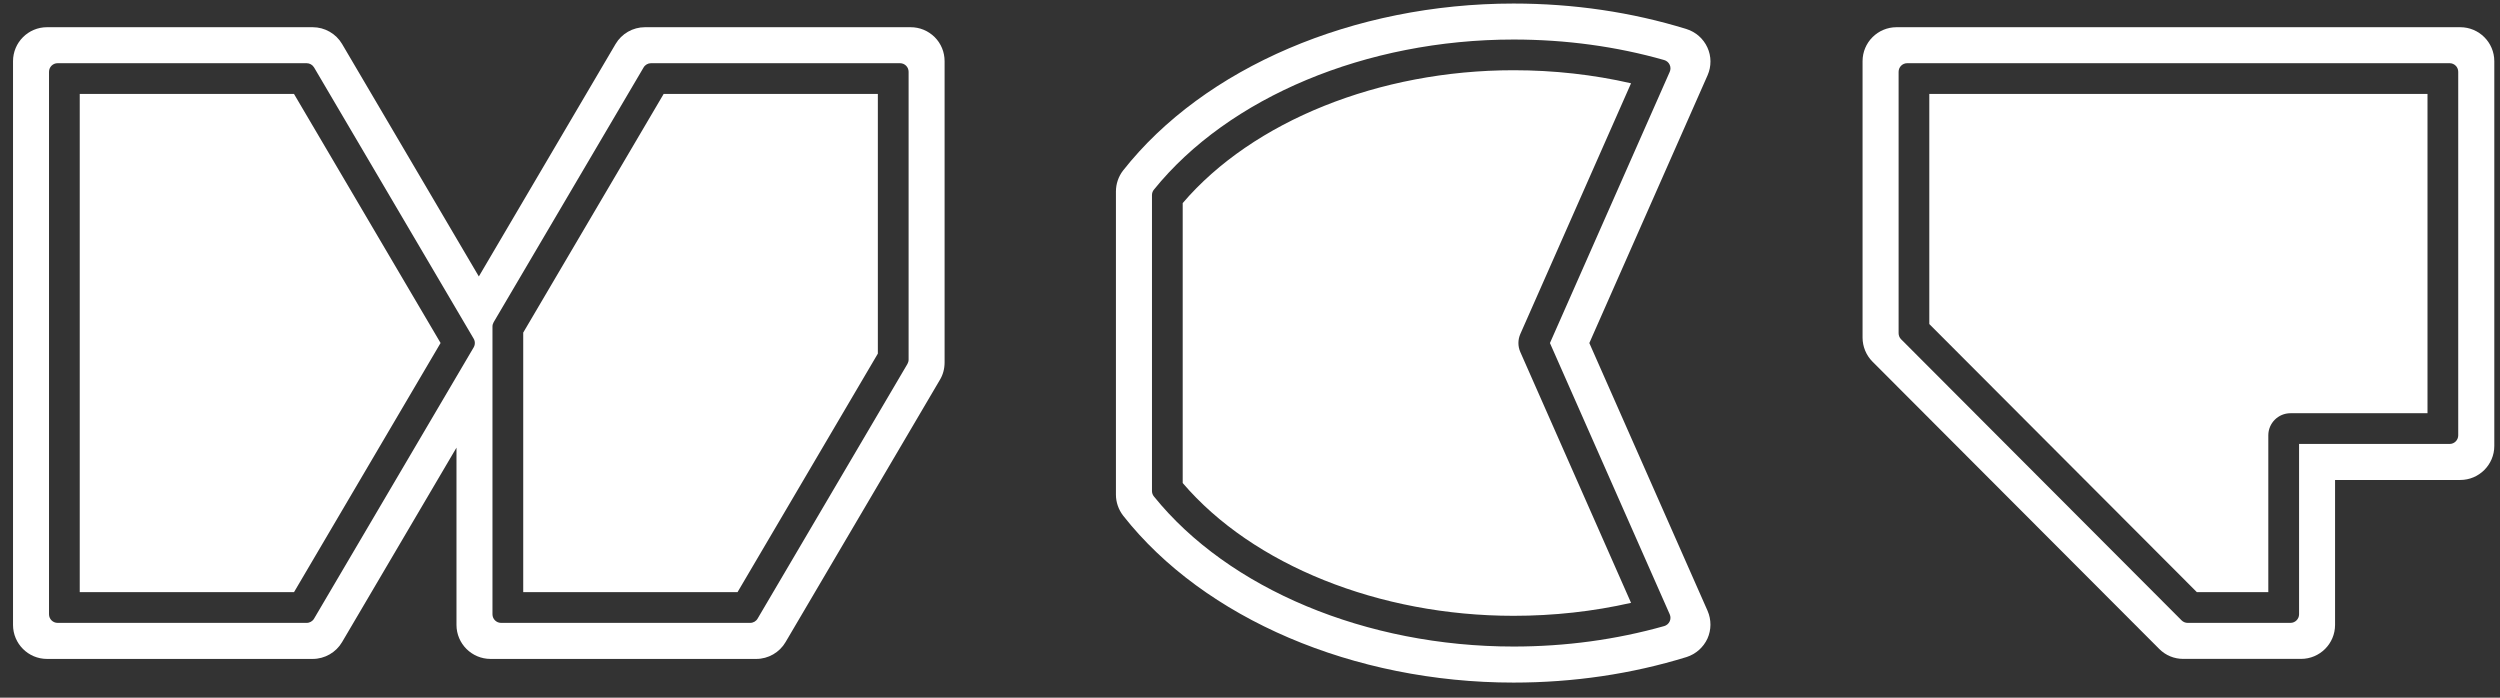
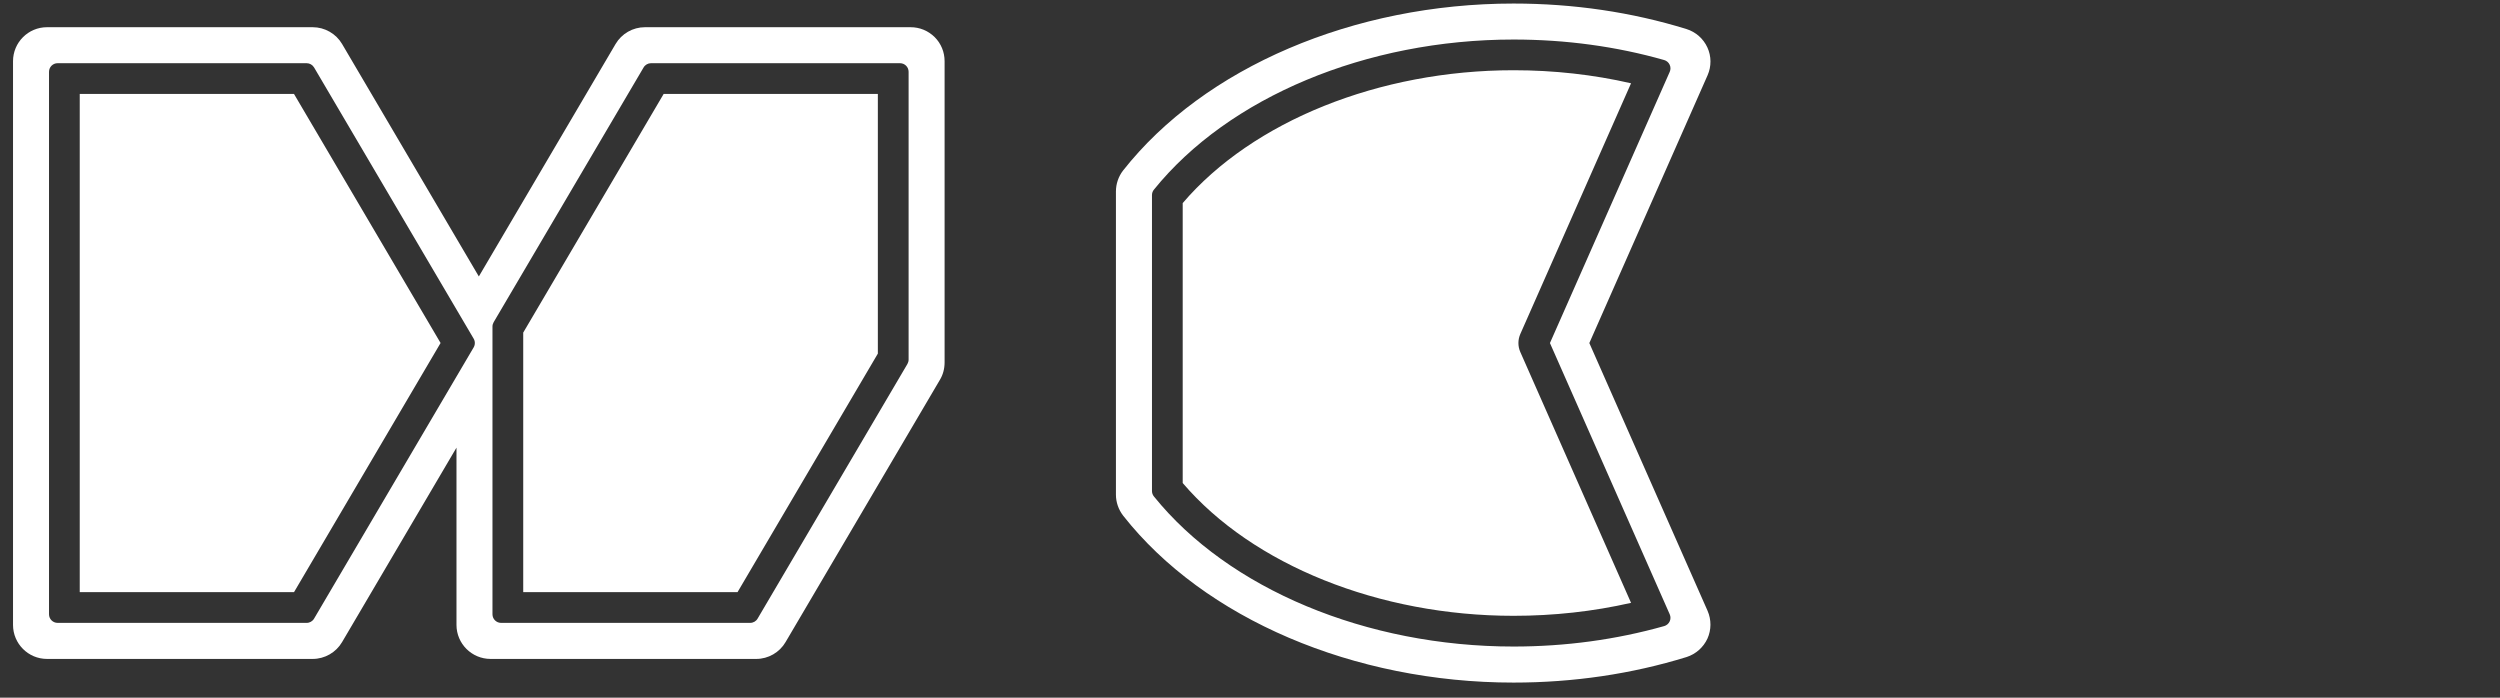
<svg xmlns="http://www.w3.org/2000/svg" width="86px" height="24px" viewBox="0 0 86 24" version="1.1">
  <rect x="0" y="0" width="86" height="24" fill="#333333" stroke="none" />
  <title>Group</title>
  <desc>Created with Sketch.</desc>
  <defs />
  <g id="Page-1" stroke="none" stroke-width="1" fill="none" fill-rule="evenodd">
    <g id="Group" fill="#FFFFFF">
-       <path d="M75.572,20.37 L78.03,20.37 L78.03,14.975 C78.03,14.556 78.372,14.215 78.792,14.215 L83.506,14.215 L83.506,3.231 L66.368,3.231 L66.368,11.147 L75.572,20.37 Z M79.088,21.132 L79.088,15.272 L84.268,15.272 C84.431,15.272 84.563,15.139 84.563,14.976 L84.563,2.47 C84.563,2.307 84.431,2.174 84.268,2.174 L65.608,2.174 C65.444,2.174 65.312,2.307 65.312,2.47 L65.312,11.462 C65.312,11.54 65.342,11.616 65.398,11.671 L75.046,21.34 C75.101,21.395 75.177,21.427 75.255,21.427 L78.792,21.427 C78.955,21.427 79.088,21.294 79.088,21.132 L79.088,21.132 Z M79.156,22.666 L75.104,22.666 C74.795,22.666 74.502,22.548 74.281,22.327 L64.414,12.441 C64.196,12.223 64.072,11.921 64.072,11.613 L64.072,2.105 C64.072,1.459 64.596,0.936 65.242,0.936 L84.633,0.936 C85.278,0.936 85.804,1.459 85.804,2.105 L85.804,15.341 C85.804,15.986 85.278,16.511 84.633,16.511 L80.326,16.511 L80.326,21.498 C80.326,22.142 79.801,22.666 79.156,22.666 L79.156,22.666 Z" id="Fill-31" />
      <path d="M40.685,16.616 C43.093,19.435 47.445,21.184 52.065,21.184 C53.449,21.184 54.807,21.034 56.108,20.738 L52.298,12.108 C52.212,11.913 52.212,11.689 52.298,11.492 L56.108,2.865 C54.813,2.568 53.454,2.416 52.065,2.416 C47.45,2.416 43.097,4.166 40.685,6.986 L40.685,16.616 Z M57.249,21.537 C57.331,21.514 57.399,21.455 57.436,21.378 C57.473,21.301 57.474,21.212 57.439,21.133 L53.318,11.801 L57.439,2.471 C57.474,2.392 57.473,2.303 57.436,2.226 C57.4,2.148 57.331,2.09 57.249,2.066 C55.604,1.597 53.859,1.36 52.065,1.36 C47.007,1.36 42.267,3.339 39.694,6.525 C39.651,6.577 39.628,6.643 39.628,6.711 L39.628,16.891 C39.628,16.958 39.651,17.024 39.693,17.076 C42.262,20.262 47.003,22.241 52.065,22.241 C53.855,22.241 55.598,22.003 57.249,21.537 L57.249,21.537 Z M52.065,23.481 C46.57,23.481 41.425,21.281 38.639,17.742 C38.474,17.529 38.388,17.273 38.388,17.017 L38.388,6.585 C38.388,6.329 38.474,6.072 38.633,5.867 C41.425,2.32 46.57,0.122 52.065,0.122 C54.128,0.122 56.13,0.417 58.014,0.999 C58.334,1.099 58.596,1.33 58.734,1.632 C58.873,1.933 58.876,2.282 58.741,2.589 L54.673,11.801 L58.74,21.011 C58.875,21.32 58.871,21.668 58.736,21.968 C58.596,22.271 58.334,22.501 58.019,22.602 C56.13,23.185 54.128,23.481 52.065,23.481 L52.065,23.481 Z" id="Fill-33" />
-       <path d="M2.743,20.37 L10.114,20.37 L15.156,11.799 L10.113,3.231 L2.743,3.231 L2.743,20.37 Z M17.999,20.37 L25.371,20.37 L30.198,12.164 L30.198,3.231 L22.83,3.231 L17.999,11.441 L17.999,20.37 Z M10.804,21.281 L16.294,11.95 C16.348,11.857 16.348,11.742 16.294,11.65 L10.804,2.32 C10.75,2.23 10.653,2.174 10.548,2.174 L1.982,2.174 C1.818,2.174 1.686,2.307 1.686,2.47 L1.686,21.132 C1.686,21.294 1.818,21.427 1.982,21.427 L10.549,21.427 C10.654,21.427 10.751,21.372 10.804,21.281 L10.804,21.281 Z M26.061,21.281 L31.215,12.521 C31.241,12.475 31.256,12.424 31.256,12.371 L31.256,2.47 C31.256,2.306 31.124,2.174 30.96,2.174 L22.395,2.174 C22.29,2.174 22.193,2.23 22.14,2.32 L16.982,11.083 C16.956,11.128 16.941,11.18 16.941,11.233 L16.941,21.132 C16.941,21.294 17.074,21.427 17.237,21.427 L25.806,21.427 C25.911,21.427 26.008,21.372 26.061,21.281 L26.061,21.281 Z M1.617,22.667 C0.972,22.667 0.448,22.142 0.448,21.498 L0.448,2.105 C0.448,1.46 0.972,0.936 1.617,0.936 L10.757,0.936 C11.171,0.936 11.558,1.157 11.767,1.512 L16.472,9.51 L21.175,1.515 C21.384,1.158 21.77,0.936 22.185,0.936 L31.325,0.936 C31.636,0.936 31.928,1.055 32.154,1.278 C32.374,1.499 32.494,1.791 32.494,2.105 L32.494,12.47 C32.494,12.686 32.437,12.894 32.334,13.064 L27.023,22.089 C26.815,22.445 26.429,22.667 26.015,22.667 L16.875,22.667 C16.229,22.667 15.703,22.142 15.703,21.498 L15.703,15.399 L11.767,22.089 C11.558,22.445 11.171,22.667 10.757,22.667 L1.617,22.667 Z" id="Fill-35" />
+       <path d="M2.743,20.37 L10.114,20.37 L15.156,11.799 L10.113,3.231 L2.743,3.231 L2.743,20.37 Z M17.999,20.37 L25.371,20.37 L30.198,12.164 L30.198,3.231 L22.83,3.231 L17.999,11.441 L17.999,20.37 Z M10.804,21.281 L16.294,11.95 C16.348,11.857 16.348,11.742 16.294,11.65 L10.804,2.32 C10.75,2.23 10.653,2.174 10.548,2.174 L1.982,2.174 C1.818,2.174 1.686,2.307 1.686,2.47 L1.686,21.132 C1.686,21.294 1.818,21.427 1.982,21.427 L10.549,21.427 C10.654,21.427 10.751,21.372 10.804,21.281 L10.804,21.281 Z M26.061,21.281 L31.215,12.521 C31.241,12.475 31.256,12.424 31.256,12.371 L31.256,2.47 C31.256,2.306 31.124,2.174 30.96,2.174 L22.395,2.174 C22.29,2.174 22.193,2.23 22.14,2.32 L16.982,11.083 C16.956,11.128 16.941,11.18 16.941,11.233 L16.941,21.132 C16.941,21.294 17.074,21.427 17.237,21.427 L25.806,21.427 C25.911,21.427 26.008,21.372 26.061,21.281 L26.061,21.281 M1.617,22.667 C0.972,22.667 0.448,22.142 0.448,21.498 L0.448,2.105 C0.448,1.46 0.972,0.936 1.617,0.936 L10.757,0.936 C11.171,0.936 11.558,1.157 11.767,1.512 L16.472,9.51 L21.175,1.515 C21.384,1.158 21.77,0.936 22.185,0.936 L31.325,0.936 C31.636,0.936 31.928,1.055 32.154,1.278 C32.374,1.499 32.494,1.791 32.494,2.105 L32.494,12.47 C32.494,12.686 32.437,12.894 32.334,13.064 L27.023,22.089 C26.815,22.445 26.429,22.667 26.015,22.667 L16.875,22.667 C16.229,22.667 15.703,22.142 15.703,21.498 L15.703,15.399 L11.767,22.089 C11.558,22.445 11.171,22.667 10.757,22.667 L1.617,22.667 Z" id="Fill-35" />
    </g>
  </g>
</svg>